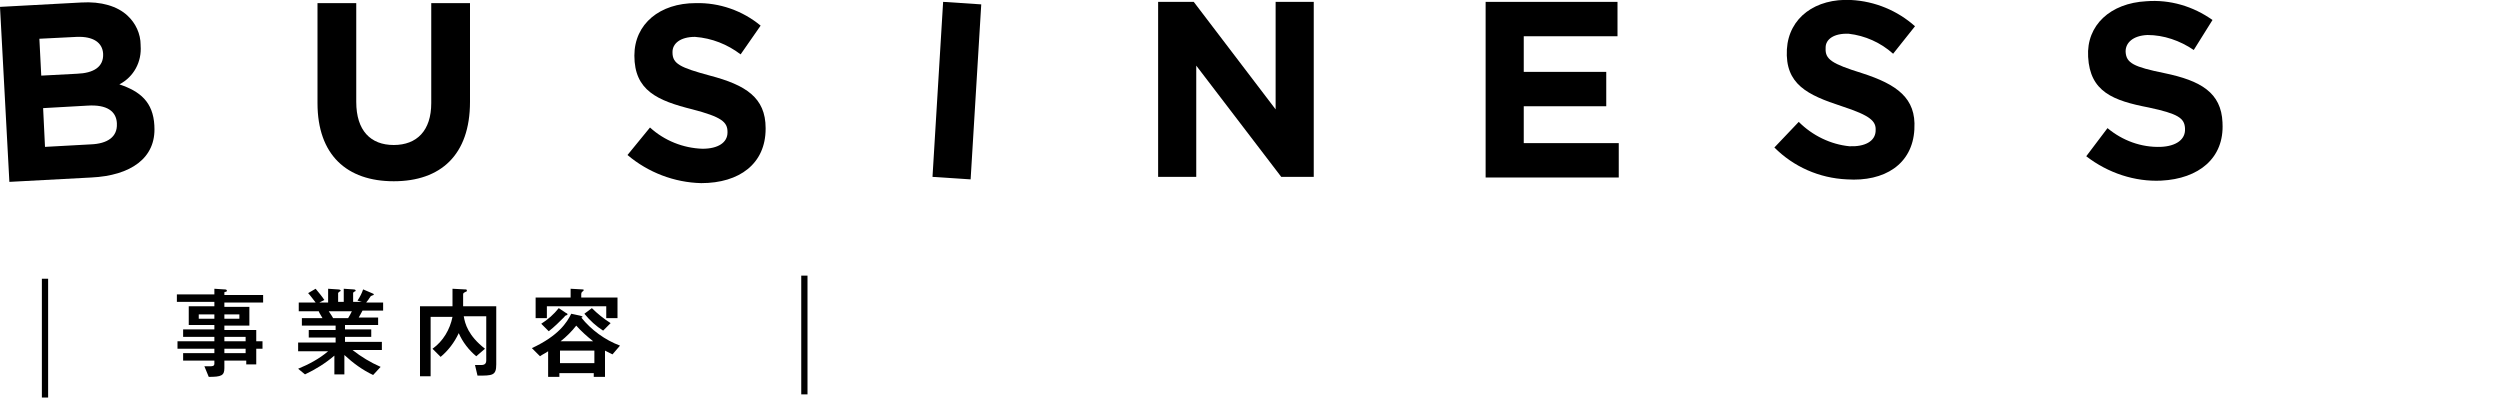
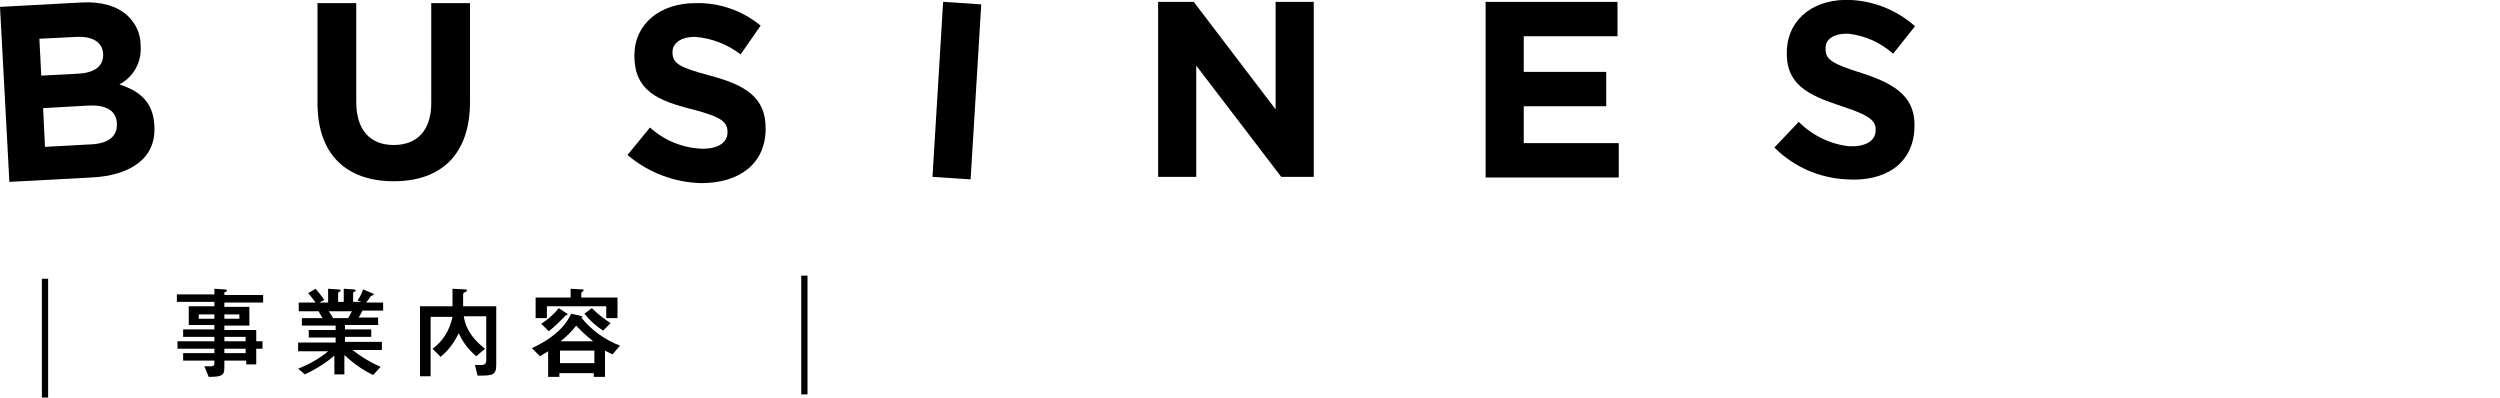
<svg xmlns="http://www.w3.org/2000/svg" version="1.1" id="レイヤー_1" x="0px" y="0px" viewBox="0 0 400 63.6" style="enable-background:new 0 0 400 63.6;" xml:space="preserve">
  <style type="text/css">
	.st0{fill:none;stroke:#000000;stroke-miterlimit:10;}
</style>
  <g id="レイヤー_2_1_">
    <g id="レイヤー_1-2">
      <path d="M0,1.1l13-0.7c3.2-0.2,5.8,0.6,7.4,2.1c1.3,1.2,2.1,2.9,2.1,4.7v0.1c0.2,2.6-1.1,5-3.4,6.2c3.3,1.1,5.4,2.8,5.6,6.6v0.1    c0.3,5.1-3.8,7.9-10.1,8.2L1.5,29.1L0,1.1z M16.5,8.6c-0.1-1.8-1.6-2.8-4.2-2.7L6.3,6.2l0.3,5.9l5.7-0.3    C15,11.7,16.6,10.7,16.5,8.6L16.5,8.6z M14,16.9l-7.1,0.4l0.3,6.2l7.3-0.4c2.7-0.1,4.3-1.2,4.2-3.3v-0.1    C18.6,17.8,17.1,16.7,14,16.9z" />
      <path d="M50.8,16.5v-16H57v15.8c0,4.6,2.3,6.9,6,6.9s6-2.3,6-6.7v-16h6.2v15.8C75.2,24.8,70.5,29,63,29S50.8,24.8,50.8,16.5z" />
      <path d="M100.4,24.8l3.6-4.4c2.3,2.1,5.3,3.3,8.4,3.4c2.5,0,4-1,4-2.6v-0.1c0-1.6-1-2.4-5.6-3.6c-5.6-1.4-9.3-3-9.3-8.6V8.9    c0-5.1,4.1-8.4,9.8-8.4c3.8-0.1,7.5,1.2,10.4,3.6l-3.2,4.6c-2.1-1.6-4.6-2.6-7.3-2.8c-2.4,0-3.6,1.1-3.6,2.4v0.1    c0,1.8,1.2,2.4,6,3.7c5.7,1.5,8.9,3.5,8.9,8.4v0.1c0,5.6-4.2,8.7-10.3,8.7C107.9,29.2,103.7,27.6,100.4,24.8z" />
      <path d="M150.9,0.3l6.1,0.4l-1.7,28l-6.1-0.4L150.9,0.3z" />
      <path d="M185.3,0.3h5.7l13.1,17.2V0.3h6.1v28H205l-13.6-17.8v17.8h-6.1V0.3z" />
      <path d="M237.7,0.3h21.1v5.5h-15v5.7h13.2V17h-13.2v5.9h15.2v5.5h-21.3V0.3z" />
      <path d="M283.9,23.6l3.9-4.1c2.2,2.2,5.1,3.6,8.1,3.9c2.5,0.1,4.1-0.8,4.2-2.4v-0.1c0.1-1.5-0.8-2.4-5.4-3.9    c-5.5-1.8-9.1-3.5-8.8-9.1V7.9c0.3-5.1,4.6-8.2,10.3-7.9c3.8,0.2,7.4,1.7,10.2,4.2l-3.5,4.4c-2-1.8-4.5-2.9-7.1-3.2    c-2.4-0.1-3.7,0.9-3.7,2.2v0.1c-0.1,1.8,1,2.5,5.8,4c5.6,1.8,8.7,4,8.4,8.9v0.1c-0.3,5.6-4.8,8.4-10.8,8    C291.1,28.5,287,26.7,283.9,23.6z" />
-       <path d="M333.8,25l3.4-4.5c2.4,2,5.4,3.1,8.5,3c2.5-0.1,4-1.2,3.9-2.9v-0.1c-0.1-1.6-1.1-2.3-5.8-3.3c-5.7-1.1-9.4-2.5-9.7-8.1    V9.1c-0.3-5.1,3.6-8.6,9.3-8.9c3.8-0.3,7.5,0.8,10.6,3l-3,4.8c-2.2-1.5-4.8-2.4-7.4-2.4c-2.4,0.1-3.5,1.3-3.5,2.6v0.1    c0.1,1.8,1.3,2.4,6.2,3.4c5.8,1.2,9.1,3.1,9.3,7.9v0.1c0.3,5.6-3.8,8.9-9.8,9.2C341.6,29.1,337.3,27.7,333.8,25z" />
      <path d="M34.3,46.2l1.5,0.1c0.2,0,0.5,0,0.5,0.2s-0.2,0.2-0.3,0.2s-0.1,0.1-0.1,0.2v0.3h6.2v1.2h-6.2v0.7h4v3h-4v0.7H41v1.8h1v1.2    h-1v2.5h-1.6v-0.6h-3.5v1.2c0,1.2-0.5,1.4-2.5,1.4l-0.7-1.7c0.3,0,0.5,0,1,0c0.2,0,0.6,0,0.6-0.4v-0.5h-5v-1.2h5v-0.7h-5.9v-1.2    h5.9v-0.7h-5v-1.2h5v-0.7h-4.1v-3h4.1v-0.7h-6v-1.2h6V46.2z M34.3,51v-0.7h-2.5V51L34.3,51z M38.3,51v-0.7h-2.4V51L38.3,51z     M39.3,54.6v-0.7h-3.4v0.7H39.3z M39.3,56.5v-0.7h-3.4v0.7H39.3z" />
      <path d="M57.2,48.1c0.4-0.6,0.7-1.2,0.9-1.8l1.4,0.6c0.2,0.1,0.3,0.1,0.3,0.2s0,0.1-0.3,0.2s-0.2,0.2-0.4,0.4    c-0.3,0.5-0.4,0.5-0.5,0.7h2.7v1.3H58c-0.3,0.6-0.4,0.7-0.6,1.1h3.1v1.2h-5.3v0.7h4.2v1.2h-4.2v0.8h5.9v1.3h-4.7    c1.4,1.1,2.9,2,4.5,2.7l-1.2,1.3c-1.7-0.8-3.2-1.9-4.6-3.2v3.1h-1.6v-3c-1.4,1.2-3,2.2-4.7,3L47.7,59c1.7-0.7,3.4-1.6,4.8-2.8    h-4.8v-1.4h6v-0.8h-4.3v-1.2h4.3v-0.7h-5.4v-1.2h3.3c-0.4-0.7-0.5-0.8-0.6-1.1h-3.2v-1.4h2.7c-0.4-0.5-0.9-1.2-1.2-1.5l1.2-0.7    c0.5,0.6,1,1.2,1.4,1.8l-0.8,0.4h1.4v-2.2l1.5,0.1c0.1,0,0.5,0,0.5,0.2c0,0.1,0,0.1-0.1,0.1c-0.2,0.2-0.3,0.2-0.3,0.3v1.4H55v-2.1    l1.5,0.1c0.1,0,0.4,0,0.4,0.2c0,0.1,0,0.1-0.1,0.1c-0.3,0.2-0.3,0.2-0.3,0.3v1.4h1.4L57.2,48.1z M55.7,50.9    c0.2-0.3,0.4-0.7,0.6-1.1h-3.7c0.4,0.6,0.6,0.9,0.7,1.1H55.7z" />
      <path d="M79.4,58.3c0,1.8-0.6,1.8-3,1.8L76,58.4h1c0.2,0,0.8,0,0.8-0.7v-7.1h-3.6c0.2,1.2,0.7,3.1,3.4,5.2L76.2,57    c-1.2-1-2.2-2.3-2.8-3.7c-0.7,1.5-1.7,2.8-2.9,3.8l-1.3-1.3c1.7-1.2,2.8-3.1,3.2-5.1h-3.5v9.5h-1.7V49h5.2c0-0.5,0-2.3,0-2.8    l1.9,0.1c0.3,0,0.4,0,0.4,0.2s-0.1,0.1-0.4,0.3c-0.2,0.1-0.2,0.2-0.2,0.4V49h5.3L79.4,58.3z" />
      <path d="M98,56.7c-0.4-0.2-0.8-0.4-1.2-0.6v4.2h-1.8v-0.6h-5.5v0.6h-1.8v-4.1c-0.4,0.3-0.9,0.5-1.3,0.8l-1.3-1.3    c4.3-2,5.6-4.1,6.3-5.5l1.4,0.3c0.3,0.1,0.4,0.1,0.4,0.2S93,50.8,93,50.8c1.6,2,3.8,3.6,6.2,4.5L98,56.7z M98.8,47.6v3.3H97V49    h-9.5v1.9h-1.8v-3.3h5.6v-1.4l1.8,0.1c0.1,0,0.3,0,0.3,0.1s-0.2,0.3-0.3,0.3c0,0.1-0.1,0.2-0.1,0.3v0.6H98.8z M90.6,50.1    c0.1,0,0.2,0.1,0.2,0.2s-0.1,0.1-0.3,0.2c0,0-0.1,0-0.2,0.2c-0.8,0.8-1.6,1.6-2.5,2.3l-1.2-1.2c1.1-0.7,2-1.5,2.8-2.5L90.6,50.1z     M95.1,56.1h-5.5v2h5.5L95.1,56.1z M94.9,54.6c-1-0.8-1.9-1.6-2.7-2.5c-0.7,0.9-1.6,1.8-2.5,2.5H94.9z M94.7,49.3    c0.9,0.9,1.9,1.7,3,2.4l-1.2,1.2c-1.1-0.7-2.1-1.6-3-2.7L94.7,49.3z" />
      <line class="st0" x1="7.2" y1="44.6" x2="7.2" y2="63.6" />
      <line class="st0" x1="128.7" y1="44.1" x2="128.7" y2="63.1" />
    </g>
  </g>
</svg>